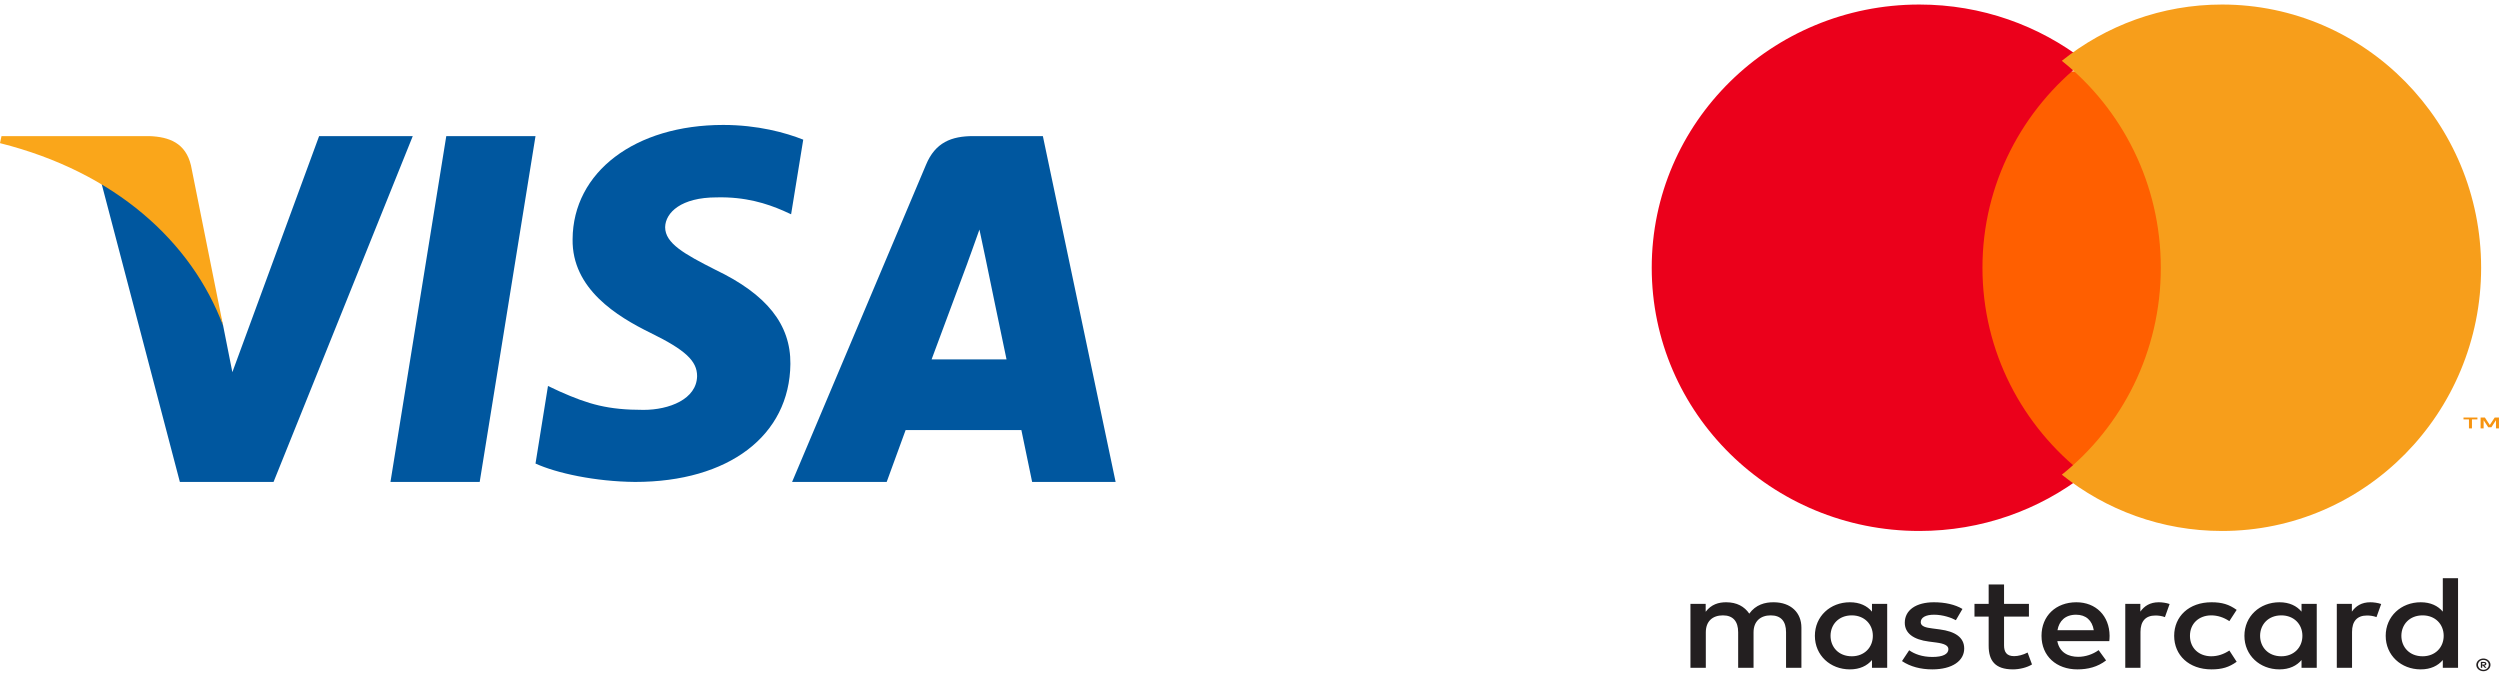
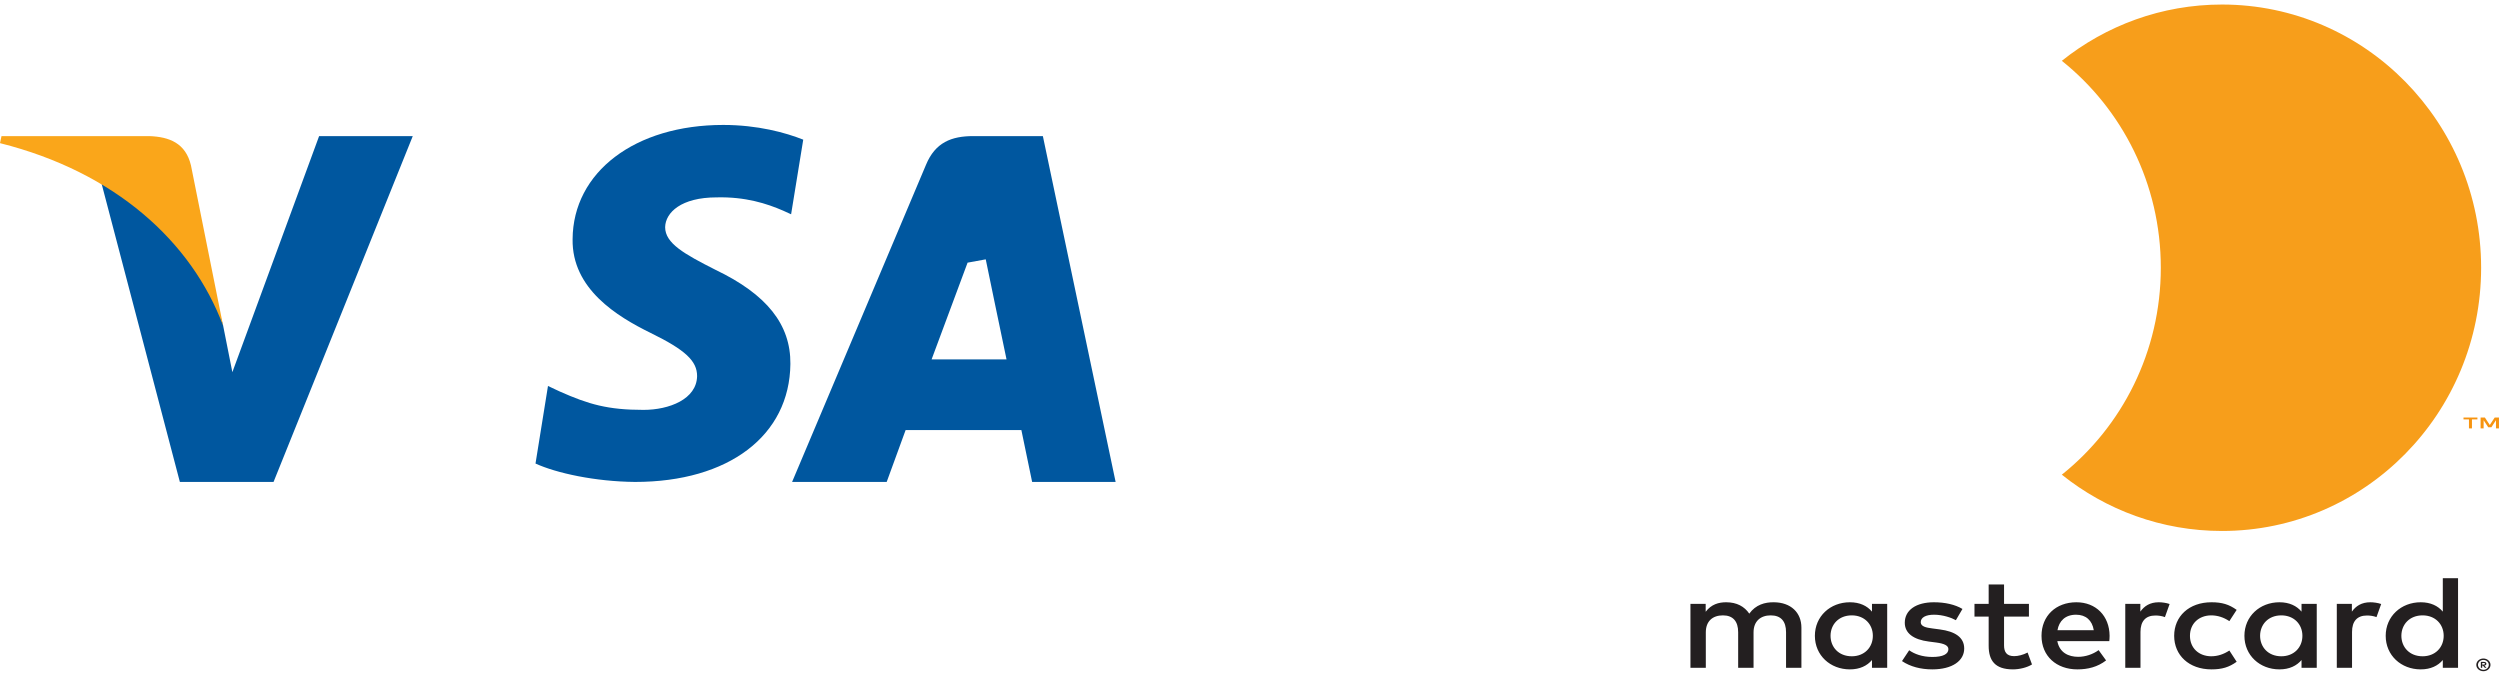
<svg xmlns="http://www.w3.org/2000/svg" width="129px" height="35px" viewBox="0 0 129 35" version="1.1">
  <g id="Page-1" stroke="none" stroke-width="1" fill="none" fill-rule="evenodd">
    <g id="04-prenotazione-step3" transform="translate(-289, -1495)" fill-rule="nonzero">
      <g id="Group-22" transform="translate(150, 899)">
        <g id="Group-17" transform="translate(1, 193)">
          <g id="Group-16" transform="translate(138, 403)">
            <g id="Visa_Inc._logo" transform="translate(0, 6.447)">
-               <polygon id="polygon9" fill="#00579F" points="24.752 18.421 20.148 18.421 23.028 0.576 27.632 0.576" />
              <path d="M41.447,0.759 C40.539,0.398 39.098,0 37.316,0 C32.768,0 29.565,2.428 29.546,5.899 C29.508,8.461 31.839,9.883 33.582,10.737 C35.364,11.61 35.97,12.179 35.97,12.957 C35.952,14.152 34.53,14.703 33.204,14.703 C31.365,14.703 30.38,14.419 28.883,13.754 L28.276,13.469 L27.632,17.472 C28.712,17.965 30.702,18.402 32.768,18.421 C37.601,18.421 40.747,16.031 40.784,12.331 C40.803,10.301 39.572,8.746 36.918,7.475 C35.307,6.659 34.321,6.109 34.321,5.274 C34.34,4.515 35.155,3.738 36.974,3.738 C38.471,3.7 39.571,4.06 40.404,4.42 L40.821,4.61 L41.447,0.759 Z" id="path11" fill="#00579F" />
-               <path d="M48.07,12.099 C48.453,11.074 49.927,7.106 49.927,7.106 C49.908,7.144 50.31,6.062 50.539,5.398 L50.864,6.935 C50.864,6.935 51.745,11.207 51.937,12.099 C51.21,12.099 48.989,12.099 48.07,12.099 Z M53.812,0.576 L50.214,0.576 C49.104,0.576 48.261,0.898 47.782,2.056 L40.872,18.421 L45.753,18.421 C45.753,18.421 46.557,16.218 46.73,15.744 C47.265,15.744 52.014,15.744 52.703,15.744 C52.837,16.371 53.258,18.421 53.258,18.421 L57.566,18.421 L53.812,0.576 Z" id="path13" fill="#00579F" />
+               <path d="M48.07,12.099 C48.453,11.074 49.927,7.106 49.927,7.106 L50.864,6.935 C50.864,6.935 51.745,11.207 51.937,12.099 C51.21,12.099 48.989,12.099 48.07,12.099 Z M53.812,0.576 L50.214,0.576 C49.104,0.576 48.261,0.898 47.782,2.056 L40.872,18.421 L45.753,18.421 C45.753,18.421 46.557,16.218 46.73,15.744 C47.265,15.744 52.014,15.744 52.703,15.744 C52.837,16.371 53.258,18.421 53.258,18.421 L57.566,18.421 L53.812,0.576 Z" id="path13" fill="#00579F" />
              <path d="M16.466,0.576 L11.99,12.757 L11.5,10.287 C10.673,7.436 8.077,4.339 5.181,2.799 L9.281,18.421 L14.115,18.421 L21.299,0.576 L16.466,0.576 Z" id="path15" fill="#00579F" />
              <path d="M7.708,0.576 L0.078,0.576 L0,0.939 C5.952,2.433 9.894,6.034 11.513,10.362 L9.854,2.089 C9.581,0.939 8.742,0.614 7.708,0.576 Z" id="path17" fill="#FAA61A" />
            </g>
            <g id="Mastercard-logo" transform="translate(84.737, 0)">
              <g id="Group" transform="translate(23.026, 32.237) scale(-1, 1) rotate(-180) translate(-23.026, -32.237) translate(1.842, 29.474)" fill="#231F20">
                <path d="M41.504,0.789 L41.504,0.708 L41.586,0.708 C41.604,0.708 41.62,0.712 41.631,0.718 C41.641,0.725 41.647,0.736 41.647,0.749 C41.647,0.763 41.641,0.773 41.631,0.779 C41.62,0.786 41.604,0.789 41.586,0.789 L41.504,0.789 Z M41.587,0.846 C41.629,0.846 41.662,0.838 41.685,0.82 C41.709,0.803 41.72,0.779 41.72,0.749 C41.72,0.724 41.711,0.703 41.692,0.687 C41.674,0.671 41.648,0.661 41.614,0.657 L41.723,0.542 L41.638,0.542 L41.537,0.656 L41.504,0.656 L41.504,0.542 L41.433,0.542 L41.433,0.846 L41.587,0.846 Z M41.565,0.437 C41.604,0.437 41.64,0.444 41.673,0.458 C41.707,0.471 41.736,0.489 41.761,0.512 C41.787,0.535 41.806,0.562 41.821,0.594 C41.835,0.624 41.843,0.658 41.843,0.693 C41.843,0.729 41.835,0.762 41.821,0.793 C41.806,0.823 41.787,0.851 41.761,0.874 C41.736,0.897 41.707,0.915 41.673,0.928 C41.64,0.941 41.604,0.947 41.565,0.947 C41.526,0.947 41.489,0.941 41.455,0.928 C41.421,0.915 41.39,0.897 41.365,0.874 C41.34,0.851 41.32,0.823 41.307,0.793 C41.292,0.762 41.285,0.729 41.285,0.693 C41.285,0.658 41.292,0.624 41.307,0.594 C41.32,0.562 41.34,0.535 41.365,0.512 C41.39,0.489 41.421,0.471 41.455,0.458 C41.489,0.444 41.526,0.437 41.565,0.437 Z M41.565,1.021 C41.616,1.021 41.663,1.012 41.708,0.995 C41.752,0.978 41.79,0.954 41.824,0.924 C41.857,0.895 41.882,0.861 41.902,0.82 C41.921,0.781 41.93,0.738 41.93,0.693 C41.93,0.648 41.921,0.606 41.902,0.566 C41.882,0.527 41.857,0.492 41.824,0.462 C41.79,0.433 41.752,0.409 41.708,0.392 C41.663,0.374 41.616,0.366 41.565,0.366 C41.513,0.366 41.466,0.374 41.421,0.392 C41.376,0.409 41.337,0.433 41.304,0.462 C41.271,0.492 41.245,0.527 41.226,0.566 C41.207,0.606 41.198,0.648 41.198,0.693 C41.198,0.738 41.207,0.781 41.226,0.82 C41.245,0.861 41.271,0.895 41.304,0.924 C41.337,0.954 41.376,0.978 41.421,0.995 C41.466,1.012 41.513,1.021 41.565,1.021 Z M7.877,2.192 C7.877,2.771 8.293,3.247 8.973,3.247 C9.622,3.247 10.06,2.792 10.06,2.192 C10.06,1.592 9.622,1.136 8.973,1.136 C8.293,1.136 7.877,1.612 7.877,2.192 Z M10.8,2.192 L10.8,3.84 L10.015,3.84 L10.015,3.44 C9.766,3.737 9.388,3.923 8.875,3.923 C7.862,3.923 7.069,3.198 7.069,2.192 C7.069,1.184 7.862,0.46 8.875,0.46 C9.388,0.46 9.766,0.647 10.015,0.943 L10.015,0.543 L10.8,0.543 L10.8,2.192 Z M37.332,2.192 C37.332,2.771 37.748,3.247 38.427,3.247 C39.078,3.247 39.515,2.792 39.515,2.192 C39.515,1.592 39.078,1.136 38.427,1.136 C37.748,1.136 37.332,1.612 37.332,2.192 Z M40.256,2.192 L40.256,5.164 L39.47,5.164 L39.47,3.44 C39.221,3.737 38.843,3.923 38.33,3.923 C37.317,3.923 36.523,3.198 36.523,2.192 C36.523,1.184 37.317,0.46 38.33,0.46 C38.843,0.46 39.221,0.647 39.47,0.943 L39.47,0.543 L40.256,0.543 L40.256,2.192 Z M20.546,3.281 C21.052,3.281 21.377,2.991 21.46,2.481 L19.586,2.481 C19.67,2.957 19.987,3.281 20.546,3.281 Z M20.562,3.923 C19.503,3.923 18.763,3.219 18.763,2.192 C18.763,1.143 19.534,0.46 20.614,0.46 C21.158,0.46 21.656,0.584 22.095,0.922 L21.71,1.453 C21.407,1.233 21.022,1.108 20.659,1.108 C20.154,1.108 19.693,1.322 19.579,1.916 L22.261,1.916 C22.268,2.005 22.276,2.095 22.276,2.192 C22.268,3.219 21.573,3.923 20.562,3.923 Z M30.042,2.192 C30.042,2.771 30.458,3.247 31.137,3.247 C31.787,3.247 32.225,2.792 32.225,2.192 C32.225,1.592 31.787,1.136 31.137,1.136 C30.458,1.136 30.042,1.612 30.042,2.192 Z M32.965,2.192 L32.965,3.84 L32.18,3.84 L32.18,3.44 C31.93,3.737 31.553,3.923 31.04,3.923 C30.027,3.923 29.233,3.198 29.233,2.192 C29.233,1.184 30.027,0.46 31.04,0.46 C31.553,0.46 31.93,0.647 32.18,0.943 L32.18,0.543 L32.965,0.543 L32.965,2.192 Z M25.608,2.192 C25.608,1.191 26.37,0.46 27.534,0.46 C28.078,0.46 28.44,0.571 28.833,0.853 L28.456,1.433 C28.161,1.239 27.852,1.136 27.511,1.136 C26.884,1.143 26.423,1.557 26.423,2.192 C26.423,2.826 26.884,3.24 27.511,3.247 C27.852,3.247 28.161,3.144 28.456,2.95 L28.833,3.53 C28.44,3.812 28.078,3.923 27.534,3.923 C26.37,3.923 25.608,3.192 25.608,2.192 Z M35.73,3.923 C35.277,3.923 34.982,3.729 34.778,3.44 L34.778,3.84 L34,3.84 L34,0.543 L34.786,0.543 L34.786,2.391 C34.786,2.937 35.043,3.24 35.557,3.24 C35.716,3.24 35.882,3.219 36.048,3.157 L36.29,3.833 C36.116,3.895 35.89,3.923 35.73,3.923 Z M14.684,3.578 C14.306,3.805 13.785,3.923 13.211,3.923 C12.296,3.923 11.708,3.523 11.708,2.867 C11.708,2.33 12.146,1.998 12.953,1.895 L13.324,1.847 C13.755,1.791 13.958,1.688 13.958,1.502 C13.958,1.247 13.671,1.101 13.135,1.101 C12.591,1.101 12.199,1.26 11.934,1.446 L11.564,0.888 C11.995,0.598 12.538,0.46 13.127,0.46 C14.17,0.46 14.774,0.909 14.774,1.536 C14.774,2.116 14.299,2.419 13.513,2.522 L13.143,2.571 C12.803,2.612 12.531,2.674 12.531,2.895 C12.531,3.137 12.787,3.281 13.218,3.281 C13.679,3.281 14.125,3.122 14.344,2.998 L14.684,3.578 Z M24.814,3.923 C24.361,3.923 24.066,3.729 23.863,3.44 L23.863,3.84 L23.085,3.84 L23.085,0.543 L23.87,0.543 L23.87,2.391 C23.87,2.937 24.127,3.24 24.64,3.24 C24.799,3.24 24.965,3.219 25.131,3.157 L25.373,3.833 C25.2,3.895 24.973,3.923 24.814,3.923 Z M18.114,3.84 L16.83,3.84 L16.83,4.84 L16.036,4.84 L16.036,3.84 L15.304,3.84 L15.304,3.185 L16.036,3.185 L16.036,1.681 C16.036,0.916 16.361,0.46 17.29,0.46 C17.63,0.46 18.023,0.557 18.272,0.715 L18.045,1.329 C17.811,1.206 17.554,1.143 17.35,1.143 C16.958,1.143 16.83,1.364 16.83,1.695 L16.83,3.185 L18.114,3.185 L18.114,3.84 Z M6.374,0.543 L6.374,2.612 C6.374,3.392 5.83,3.916 4.954,3.923 C4.493,3.93 4.017,3.799 3.684,3.336 C3.435,3.702 3.043,3.923 2.491,3.923 C2.105,3.923 1.728,3.819 1.434,3.433 L1.434,3.84 L0.648,3.84 L0.648,0.543 L1.441,0.543 L1.441,2.371 C1.441,2.943 1.788,3.247 2.325,3.247 C2.846,3.247 3.11,2.937 3.11,2.378 L3.11,0.543 L3.904,0.543 L3.904,2.371 C3.904,2.943 4.266,3.247 4.788,3.247 C5.324,3.247 5.581,2.937 5.581,2.378 L5.581,0.543 L6.374,0.543 Z" id="Shape" />
              </g>
              <g id="Group" transform="translate(43.75, 21.645) scale(-1, 1) rotate(-180) translate(-43.75, -21.645) translate(42.368, 21.184)" fill="#F79410">
                <path d="M1.842,0 L1.842,0.562 L1.622,0.562 L1.368,0.176 L1.115,0.562 L0.894,0.562 L0.894,0 L1.05,0 L1.05,0.424 L1.288,0.058 L1.45,0.058 L1.687,0.425 L1.687,0 L1.842,0 Z M0.448,0 L0.448,0.466 L0.73,0.466 L0.73,0.561 L0.012,0.561 L0.012,0.466 L0.293,0.466 L0.293,0 L0.448,0 Z" id="Shape" />
              </g>
-               <polygon id="Shape" fill="#FF5F00" points="28.553 24.868 16.579 24.868 16.579 3.684 28.553 3.684" />
              <g id="Group" transform="translate(11.513, 13.816) scale(-1, 1) rotate(-180) translate(-11.513, -13.816) " fill="#EB001B">
-                 <path d="M17.558,13.816 C17.558,18.148 19.62,22.007 22.832,24.494 C20.483,26.312 17.52,27.398 14.299,27.398 C6.673,27.398 0.492,21.317 0.492,13.816 C0.492,6.315 6.673,0.234 14.299,0.234 C17.52,0.234 20.483,1.319 22.832,3.138 C19.62,5.625 17.558,9.484 17.558,13.816" id="Shape" />
-               </g>
+                 </g>
              <g id="Group" transform="translate(32.697, 13.816) scale(-1, 1) rotate(-180) translate(-32.697, -13.816) translate(21.184, 0)" fill="#F79E1B">
                <path d="M22.105,13.816 C22.105,6.315 16.119,0.234 8.734,0.234 C5.615,0.234 2.744,1.319 0.469,3.138 C3.58,5.625 5.577,9.484 5.577,13.816 C5.577,18.148 3.58,22.007 0.469,24.494 C2.744,26.312 5.615,27.398 8.734,27.398 C16.119,27.398 22.105,21.317 22.105,13.816" id="Shape" />
              </g>
            </g>
          </g>
        </g>
      </g>
    </g>
  </g>
</svg>